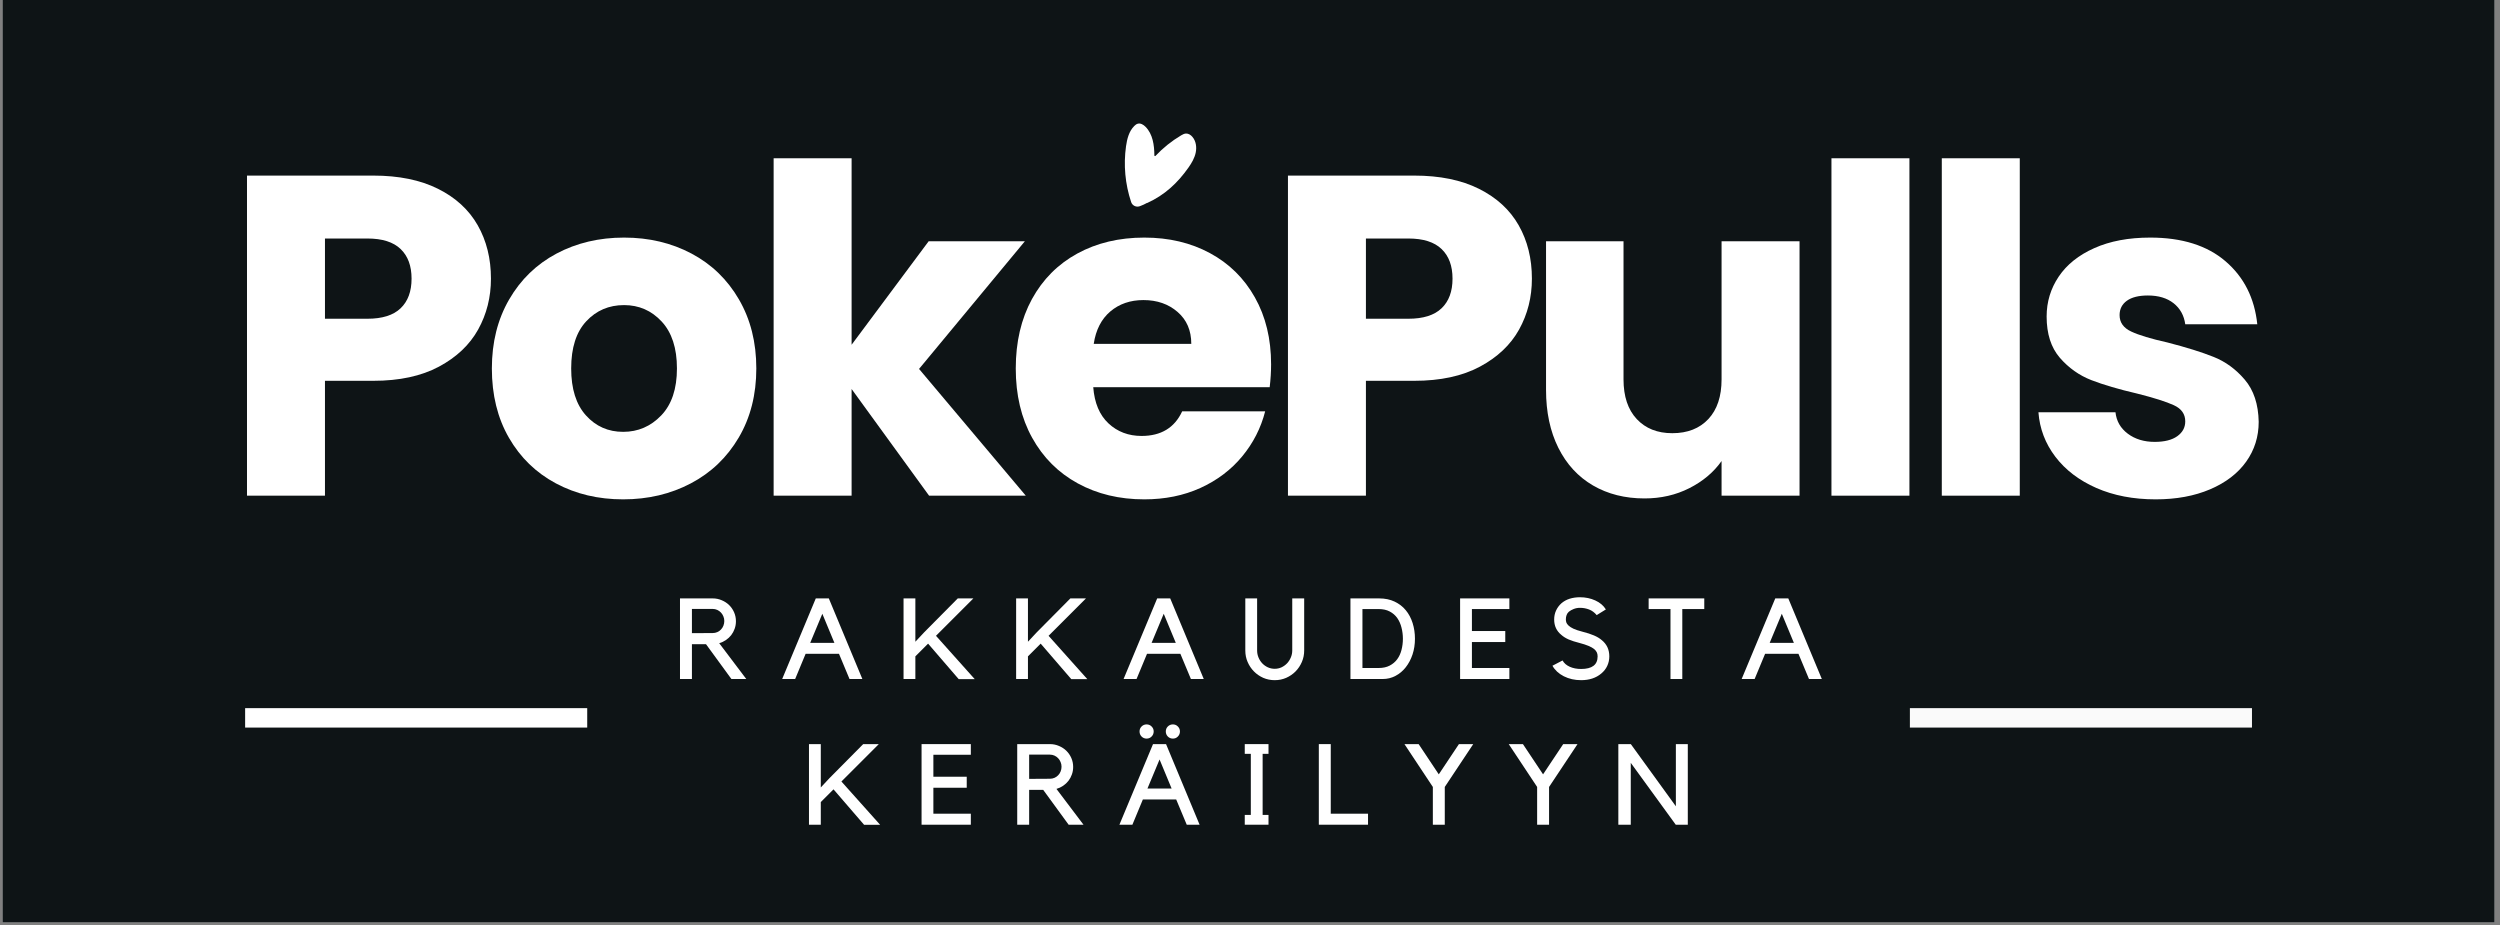
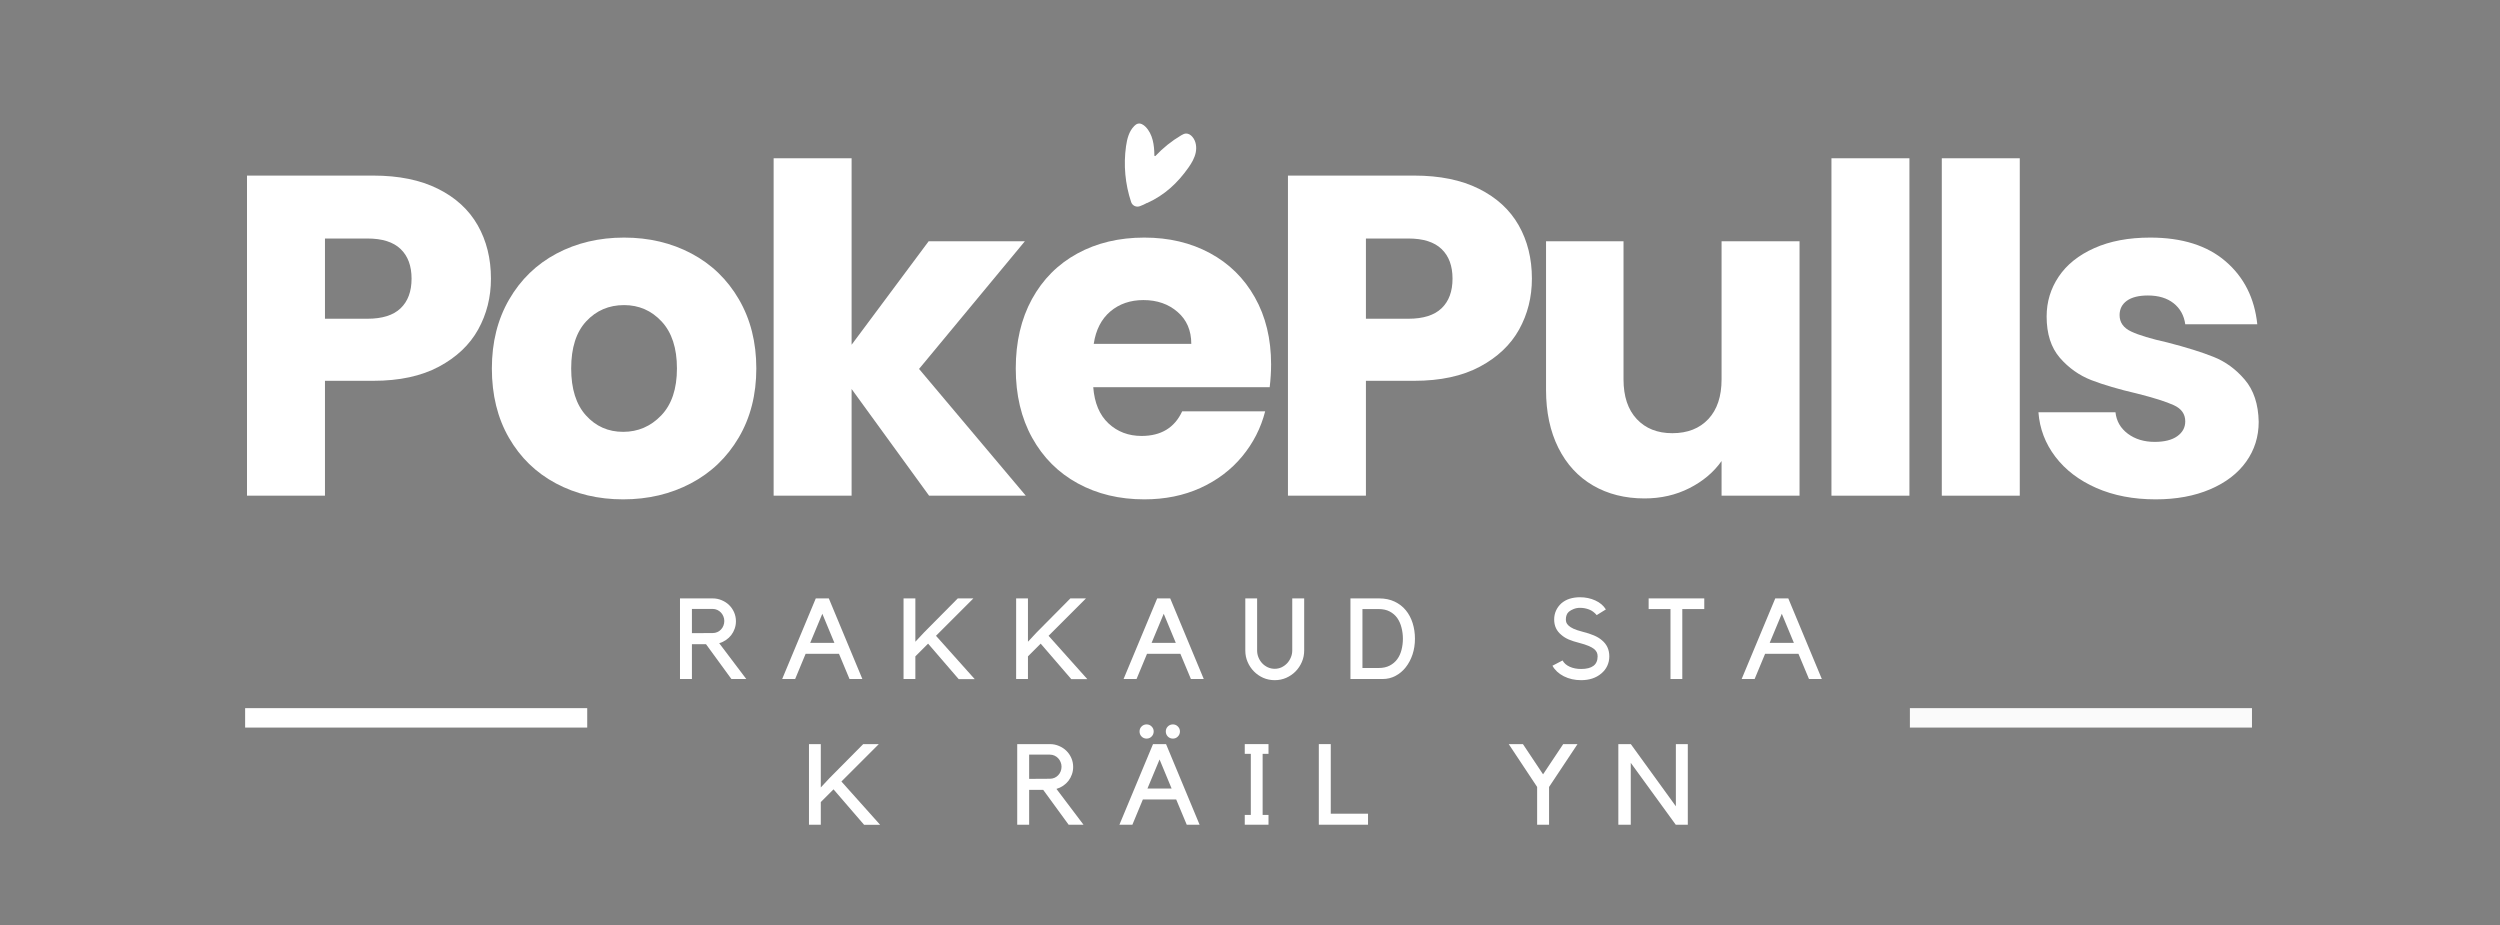
<svg xmlns="http://www.w3.org/2000/svg" width="851" viewBox="0 0 638.25 236.25" height="315" preserveAspectRatio="xMidYMid meet">
  <rect x="0" y="0" width="638.25" height="236.25" fill="#808080" stroke="none" />
  <defs>
    <g />
    <clipPath id="f970e7c5b6">
-       <path d="M 0.637 0 L 636.867 0 L 636.867 235.504 L 0.637 235.504 Z M 0.637 0 " clip-rule="nonzero" />
-     </clipPath>
+       </clipPath>
    <clipPath id="ef02d6f370">
      <path d="M 430 176 L 522.684 176 L 522.684 182 L 430 182 Z M 430 176 " clip-rule="nonzero" />
    </clipPath>
    <clipPath id="79eba03c29">
      <path d="M 0.184 0.066 L 522.684 0.066 L 522.684 164 L 0.184 164 Z M 0.184 0.066 " clip-rule="nonzero" />
    </clipPath>
    <clipPath id="d912a00501">
      <rect x="0" width="523" y="0" height="164" />
    </clipPath>
    <clipPath id="d057ef11de">
      <path d="M 225 23 L 253 23 L 253 53 L 225 53 Z M 225 23 " clip-rule="nonzero" />
    </clipPath>
    <clipPath id="6985cede85">
      <path d="M 236.754 23.363 L 252.344 32.316 L 240.918 52.211 L 225.328 43.254 Z M 236.754 23.363 " clip-rule="nonzero" />
    </clipPath>
    <clipPath id="2a353d9131">
      <path d="M 7 4 L 26 4 L 26 26 L 7 26 Z M 7 4 " clip-rule="nonzero" />
    </clipPath>
    <clipPath id="67bdb7e9b5">
      <path d="M 11.754 0.363 L 27.344 9.316 L 15.918 29.211 L 0.328 20.254 Z M 11.754 0.363 " clip-rule="nonzero" />
    </clipPath>
    <clipPath id="89ccdfacae">
      <path d="M 27.309 9.297 L 11.719 0.344 L 0.297 20.238 L 15.887 29.191 Z M 27.309 9.297 " clip-rule="nonzero" />
    </clipPath>
    <clipPath id="eec662174f">
      <rect x="0" width="28" y="0" height="30" />
    </clipPath>
    <clipPath id="5a4cfaa98c">
      <rect x="0" width="523" y="0" height="213" />
    </clipPath>
  </defs>
  <g clip-path="url(#f970e7c5b6)">
    <path fill="#ffffff" d="M 0.637 0 L 636.867 0 L 636.867 235.504 L 0.637 235.504 Z M 0.637 0 " fill-opacity="1" fill-rule="nonzero" />
    <path fill="#0e1416" d="M 0.637 0 L 636.867 0 L 636.867 235.504 L 0.637 235.504 Z M 0.637 0 " fill-opacity="1" fill-rule="nonzero" />
  </g>
  <g transform="matrix(1, 0, 0, 1, 55, 4)">
    <g clip-path="url(#5a4cfaa98c)">
      <path stroke-linecap="butt" transform="matrix(0.62, 0, 0, 0.62, 7.582, 176.791)" fill="none" stroke-linejoin="miter" d="M 0.001 3.998 L 140.863 3.998 " stroke="#ffffff" stroke-width="8" stroke-opacity="1" stroke-miterlimit="4" />
      <g clip-path="url(#ef02d6f370)">
        <path stroke-linecap="butt" transform="matrix(0.62, 0, 0, 0.62, 432.594, 176.791)" fill="none" stroke-linejoin="miter" d="M 0 3.998 L 140.862 3.998 " stroke="#fafafa" stroke-width="8" stroke-opacity="1" stroke-miterlimit="4" />
      </g>
      <g fill="#ffffff" fill-opacity="1">
        <g transform="translate(116.914, 169.351)">
          <g>
            <path d="M 18.609 0 L 14.812 0 L 8.328 -8.891 L 4.734 -8.891 L 4.734 0 L 1.688 0 L 1.688 -20.578 L 10.047 -20.578 C 10.859 -20.578 11.625 -20.422 12.344 -20.109 C 13.07 -19.805 13.703 -19.395 14.234 -18.875 C 14.766 -18.352 15.188 -17.738 15.5 -17.031 C 15.812 -16.32 15.969 -15.562 15.969 -14.75 C 15.969 -14.07 15.859 -13.43 15.641 -12.828 C 15.43 -12.234 15.141 -11.691 14.766 -11.203 C 14.391 -10.723 13.938 -10.301 13.406 -9.938 C 12.883 -9.582 12.316 -9.316 11.703 -9.141 Z M 10.047 -11.734 C 10.453 -11.734 10.836 -11.812 11.203 -11.969 C 11.566 -12.133 11.879 -12.352 12.141 -12.625 C 12.41 -12.895 12.617 -13.219 12.766 -13.594 C 12.922 -13.977 13 -14.383 13 -14.812 C 13 -15.227 12.922 -15.617 12.766 -15.984 C 12.617 -16.359 12.41 -16.688 12.141 -16.969 C 11.879 -17.25 11.566 -17.473 11.203 -17.641 C 10.836 -17.805 10.453 -17.891 10.047 -17.891 L 4.734 -17.891 L 4.734 -11.703 Z M 10.047 -11.734 " />
          </g>
        </g>
      </g>
      <g fill="#ffffff" fill-opacity="1">
        <g transform="translate(144.379, 169.351)">
          <g>
            <path d="M 3.625 0 L 0.312 0 L 8.891 -20.578 L 12.219 -20.578 L 20.781 0 L 17.5 0 L 14.812 -6.438 L 6.297 -6.438 Z M 7.469 -9.234 L 13.641 -9.234 L 10.562 -16.656 Z M 7.469 -9.234 " />
          </g>
        </g>
      </g>
      <g fill="#ffffff" fill-opacity="1">
        <g transform="translate(174.051, 169.351)">
          <g>
            <path d="M 9.906 -11.031 L 19.797 0.031 L 15.703 0.031 L 7.891 -9.031 L 4.641 -5.781 L 4.641 0 L 1.625 0 L 1.625 -20.578 L 4.641 -20.578 L 4.641 -9.516 L 6.906 -11.938 L 15.469 -20.578 L 19.453 -20.578 Z M 9.906 -11.031 " />
          </g>
        </g>
      </g>
      <g fill="#ffffff" fill-opacity="1">
        <g transform="translate(202.794, 169.351)">
          <g>
            <path d="M 9.906 -11.031 L 19.797 0.031 L 15.703 0.031 L 7.891 -9.031 L 4.641 -5.781 L 4.641 0 L 1.625 0 L 1.625 -20.578 L 4.641 -20.578 L 4.641 -9.516 L 6.906 -11.938 L 15.469 -20.578 L 19.453 -20.578 Z M 9.906 -11.031 " />
          </g>
        </g>
      </g>
      <g fill="#ffffff" fill-opacity="1">
        <g transform="translate(231.537, 169.351)">
          <g>
            <path d="M 3.625 0 L 0.312 0 L 8.891 -20.578 L 12.219 -20.578 L 20.781 0 L 17.5 0 L 14.812 -6.438 L 6.297 -6.438 Z M 7.469 -9.234 L 13.641 -9.234 L 10.562 -16.656 Z M 7.469 -9.234 " />
          </g>
        </g>
      </g>
      <g fill="#ffffff" fill-opacity="1">
        <g transform="translate(261.208, 169.351)">
          <g>
            <path d="M 16.75 -7.281 C 16.75 -6.238 16.551 -5.258 16.156 -4.344 C 15.758 -3.426 15.223 -2.625 14.547 -1.938 C 13.867 -1.25 13.07 -0.703 12.156 -0.297 C 11.25 0.098 10.273 0.297 9.234 0.297 C 8.191 0.297 7.211 0.098 6.297 -0.297 C 5.391 -0.703 4.598 -1.25 3.922 -1.938 C 3.242 -2.625 2.707 -3.426 2.312 -4.344 C 1.914 -5.258 1.719 -6.238 1.719 -7.281 L 1.719 -20.578 L 4.734 -20.578 L 4.734 -7.281 C 4.734 -6.664 4.848 -6.078 5.078 -5.516 C 5.305 -4.953 5.625 -4.453 6.031 -4.016 C 6.438 -3.586 6.914 -3.242 7.469 -2.984 C 8.02 -2.734 8.609 -2.609 9.234 -2.609 C 9.848 -2.609 10.426 -2.734 10.969 -2.984 C 11.508 -3.242 11.984 -3.586 12.391 -4.016 C 12.797 -4.453 13.113 -4.953 13.344 -5.516 C 13.582 -6.078 13.703 -6.664 13.703 -7.281 L 13.703 -20.578 L 16.75 -20.578 Z M 16.75 -7.281 " />
          </g>
        </g>
      </g>
      <g fill="#ffffff" fill-opacity="1">
        <g transform="translate(288.035, 169.351)">
          <g>
            <path d="M 1.734 0 L 1.734 -20.578 L 9.062 -20.578 C 10.551 -20.578 11.863 -20.305 13 -19.766 C 14.145 -19.223 15.098 -18.488 15.859 -17.562 C 16.629 -16.633 17.211 -15.539 17.609 -14.281 C 18.004 -13.02 18.203 -11.688 18.203 -10.281 C 18.203 -8.844 17.992 -7.5 17.578 -6.25 C 17.16 -5.008 16.582 -3.922 15.844 -2.984 C 15.113 -2.055 14.242 -1.328 13.234 -0.797 C 12.234 -0.266 11.148 0 9.984 0 Z M 8.938 -2.812 C 10.039 -2.812 10.977 -3.016 11.75 -3.422 C 12.531 -3.828 13.172 -4.367 13.672 -5.047 C 14.172 -5.723 14.535 -6.516 14.766 -7.422 C 15.004 -8.336 15.125 -9.289 15.125 -10.281 C 15.125 -11.258 15.004 -12.207 14.766 -13.125 C 14.535 -14.051 14.176 -14.863 13.688 -15.562 C 13.195 -16.258 12.555 -16.816 11.766 -17.234 C 10.984 -17.648 10.039 -17.859 8.938 -17.859 L 4.797 -17.859 L 4.797 -2.812 Z M 8.938 -2.812 " />
          </g>
        </g>
      </g>
      <g fill="#ffffff" fill-opacity="1">
        <g transform="translate(316.139, 169.351)">
          <g>
-             <path d="M 14.203 -20.578 L 14.203 -17.859 L 4.641 -17.859 L 4.641 -12.25 L 13.156 -12.25 L 13.156 -9.438 L 4.641 -9.438 L 4.641 -2.812 L 14.203 -2.812 L 14.203 0 L 1.625 0 L 1.625 -20.578 Z M 14.203 -20.578 " />
-           </g>
+             </g>
        </g>
      </g>
      <g fill="#ffffff" fill-opacity="1">
        <g transform="translate(340.498, 169.351)">
          <g>
            <path d="M 15.359 -5.781 C 15.359 -4.906 15.18 -4.094 14.828 -3.344 C 14.484 -2.602 13.973 -1.953 13.297 -1.391 C 11.961 -0.266 10.25 0.297 8.156 0.297 C 6.531 0.297 5.055 -0.035 3.734 -0.703 C 2.422 -1.379 1.457 -2.273 0.844 -3.391 L 3.422 -4.734 C 3.805 -4.035 4.422 -3.5 5.266 -3.125 C 6.109 -2.75 7.07 -2.562 8.156 -2.562 C 10.969 -2.562 12.375 -3.633 12.375 -5.781 C 12.375 -6.188 12.301 -6.535 12.156 -6.828 C 12.008 -7.117 11.789 -7.391 11.5 -7.641 C 10.801 -8.211 9.551 -8.734 7.75 -9.203 C 6.664 -9.473 5.742 -9.77 4.984 -10.094 C 4.234 -10.426 3.609 -10.816 3.109 -11.266 C 1.891 -12.254 1.281 -13.562 1.281 -15.188 C 1.281 -16 1.438 -16.754 1.75 -17.453 C 2.07 -18.16 2.523 -18.781 3.109 -19.312 C 3.703 -19.832 4.398 -20.223 5.203 -20.484 C 6.016 -20.742 6.906 -20.875 7.875 -20.875 C 9.281 -20.875 10.578 -20.602 11.766 -20.062 C 12.961 -19.52 13.867 -18.754 14.484 -17.766 L 12.141 -16.312 C 11.578 -16.988 10.926 -17.469 10.188 -17.75 C 9.457 -18.031 8.688 -18.172 7.875 -18.172 C 7.289 -18.172 6.754 -18.07 6.266 -17.875 C 5.785 -17.688 5.379 -17.457 5.047 -17.188 C 4.773 -16.957 4.578 -16.672 4.453 -16.328 C 4.328 -15.992 4.266 -15.629 4.266 -15.234 C 4.266 -14.984 4.301 -14.727 4.375 -14.469 C 4.457 -14.207 4.645 -13.938 4.938 -13.656 C 5.227 -13.375 5.648 -13.102 6.203 -12.844 C 6.766 -12.582 7.531 -12.328 8.5 -12.078 C 9.664 -11.785 10.645 -11.469 11.438 -11.125 C 12.227 -10.789 12.895 -10.391 13.438 -9.922 C 14.719 -8.879 15.359 -7.5 15.359 -5.781 Z M 15.359 -5.781 " />
          </g>
        </g>
      </g>
      <g fill="#ffffff" fill-opacity="1">
        <g transform="translate(365.757, 169.351)">
          <g>
            <path d="M 5.719 -17.859 L 0.141 -17.859 L 0.141 -20.578 L 14.344 -20.578 L 14.344 -17.859 L 8.734 -17.859 L 8.734 0 L 5.719 0 Z M 5.719 -17.859 " />
          </g>
        </g>
      </g>
      <g fill="#ffffff" fill-opacity="1">
        <g transform="translate(389.333, 169.351)">
          <g>
            <path d="M 3.625 0 L 0.312 0 L 8.891 -20.578 L 12.219 -20.578 L 20.781 0 L 17.5 0 L 14.812 -6.438 L 6.297 -6.438 Z M 7.469 -9.234 L 13.641 -9.234 L 10.562 -16.656 Z M 7.469 -9.234 " />
          </g>
        </g>
      </g>
      <g fill="#ffffff" fill-opacity="1">
        <g transform="translate(149.907, 206.549)">
          <g>
            <path d="M 9.906 -11.031 L 19.797 0.031 L 15.703 0.031 L 7.891 -9.031 L 4.641 -5.781 L 4.641 0 L 1.625 0 L 1.625 -20.578 L 4.641 -20.578 L 4.641 -9.516 L 6.906 -11.938 L 15.469 -20.578 L 19.453 -20.578 Z M 9.906 -11.031 " />
          </g>
        </g>
      </g>
      <g fill="#ffffff" fill-opacity="1">
        <g transform="translate(178.65, 206.549)">
          <g>
-             <path d="M 14.203 -20.578 L 14.203 -17.859 L 4.641 -17.859 L 4.641 -12.25 L 13.156 -12.25 L 13.156 -9.438 L 4.641 -9.438 L 4.641 -2.812 L 14.203 -2.812 L 14.203 0 L 1.625 0 L 1.625 -20.578 Z M 14.203 -20.578 " />
-           </g>
+             </g>
        </g>
      </g>
      <g fill="#ffffff" fill-opacity="1">
        <g transform="translate(203.009, 206.549)">
          <g>
            <path d="M 18.609 0 L 14.812 0 L 8.328 -8.891 L 4.734 -8.891 L 4.734 0 L 1.688 0 L 1.688 -20.578 L 10.047 -20.578 C 10.859 -20.578 11.625 -20.422 12.344 -20.109 C 13.07 -19.805 13.703 -19.395 14.234 -18.875 C 14.766 -18.352 15.188 -17.738 15.5 -17.031 C 15.812 -16.32 15.969 -15.562 15.969 -14.75 C 15.969 -14.07 15.859 -13.43 15.641 -12.828 C 15.43 -12.234 15.141 -11.691 14.766 -11.203 C 14.391 -10.723 13.938 -10.301 13.406 -9.938 C 12.883 -9.582 12.316 -9.316 11.703 -9.141 Z M 10.047 -11.734 C 10.453 -11.734 10.836 -11.812 11.203 -11.969 C 11.566 -12.133 11.879 -12.352 12.141 -12.625 C 12.41 -12.895 12.617 -13.219 12.766 -13.594 C 12.922 -13.977 13 -14.383 13 -14.812 C 13 -15.227 12.922 -15.617 12.766 -15.984 C 12.617 -16.359 12.41 -16.688 12.141 -16.969 C 11.879 -17.25 11.566 -17.473 11.203 -17.641 C 10.836 -17.805 10.453 -17.891 10.047 -17.891 L 4.734 -17.891 L 4.734 -11.703 Z M 10.047 -11.734 " />
          </g>
        </g>
      </g>
      <g fill="#ffffff" fill-opacity="1">
        <g transform="translate(230.474, 206.549)">
          <g>
            <path d="M 3.625 0 L 0.312 0 L 8.891 -20.578 L 12.219 -20.578 L 20.781 0 L 17.5 0 L 14.812 -6.438 L 6.297 -6.438 Z M 7.469 -9.234 L 13.641 -9.234 L 10.562 -16.656 Z M 7.25 -21.984 C 6.75 -21.984 6.32 -22.16 5.969 -22.516 C 5.625 -22.867 5.453 -23.301 5.453 -23.812 C 5.453 -24.312 5.625 -24.734 5.969 -25.078 C 6.32 -25.43 6.75 -25.609 7.25 -25.609 C 7.758 -25.609 8.188 -25.43 8.531 -25.078 C 8.883 -24.734 9.062 -24.312 9.062 -23.812 C 9.062 -23.301 8.883 -22.867 8.531 -22.516 C 8.188 -22.16 7.758 -21.984 7.25 -21.984 Z M 13.969 -21.984 C 13.457 -21.984 13.023 -22.16 12.672 -22.516 C 12.328 -22.867 12.156 -23.301 12.156 -23.812 C 12.156 -24.312 12.328 -24.734 12.672 -25.078 C 13.023 -25.43 13.457 -25.609 13.969 -25.609 C 14.469 -25.609 14.891 -25.43 15.234 -25.078 C 15.586 -24.734 15.766 -24.312 15.766 -23.812 C 15.766 -23.301 15.586 -22.867 15.234 -22.516 C 14.891 -22.16 14.469 -21.984 13.969 -21.984 Z M 13.969 -21.984 " />
          </g>
        </g>
      </g>
      <g fill="#ffffff" fill-opacity="1">
        <g transform="translate(260.146, 206.549)">
          <g>
            <path d="M 7.203 -18.094 L 7.203 -2.5 L 8.703 -2.5 L 8.703 0 L 2.641 0 L 2.641 -2.5 L 4.188 -2.5 L 4.188 -18.094 L 2.641 -18.094 L 2.641 -20.578 L 8.703 -20.578 L 8.703 -18.094 Z M 7.203 -18.094 " />
          </g>
        </g>
      </g>
      <g fill="#ffffff" fill-opacity="1">
        <g transform="translate(279.976, 206.549)">
          <g>
            <path d="M 1.719 0 L 1.719 -20.578 L 4.766 -20.578 L 4.766 -2.812 L 14.281 -2.812 L 14.281 0 Z M 1.719 0 " />
          </g>
        </g>
      </g>
      <g fill="#ffffff" fill-opacity="1">
        <g transform="translate(303.29, 206.549)">
          <g>
+             </g>
+         </g>
+       </g>
+       <g fill="#ffffff" fill-opacity="1">
+         <g transform="translate(329.914, 206.549)">
+           <g>
            <path d="M 7.516 -9.641 L 0.266 -20.578 L 3.891 -20.578 L 9.031 -12.859 L 14.172 -20.578 L 17.828 -20.578 L 10.562 -9.641 L 10.562 0 L 7.516 0 Z M 7.516 -9.641 " />
          </g>
        </g>
      </g>
      <g fill="#ffffff" fill-opacity="1">
-         <g transform="translate(329.914, 206.549)">
-           <g>
-             <path d="M 7.516 -9.641 L 0.266 -20.578 L 3.891 -20.578 L 9.031 -12.859 L 14.172 -20.578 L 17.828 -20.578 L 10.562 -9.641 L 10.562 0 L 7.516 0 Z M 7.516 -9.641 " />
-           </g>
-         </g>
-       </g>
-       <g fill="#ffffff" fill-opacity="1">
        <g transform="translate(356.537, 206.549)">
          <g>
-             <path d="M 19.359 -20.578 L 19.359 0 L 16.281 0 L 4.797 -15.797 L 4.797 0 L 1.625 0 L 1.625 -20.578 L 4.812 -20.578 L 16.312 -4.703 L 16.312 -20.578 Z M 19.359 -20.578 " />
+             <path d="M 19.359 -20.578 L 19.359 0 L 16.281 0 L 4.797 -15.797 L 4.797 0 L 1.625 0 L 1.625 -20.578 L 4.812 -20.578 L 16.312 -4.703 L 16.312 -20.578 M 19.359 -20.578 " />
          </g>
        </g>
      </g>
      <g clip-path="url(#79eba03c29)">
        <g transform="matrix(1, 0, 0, 1, -0, -0)">
          <g clip-path="url(#d912a00501)">
            <g fill="#ffffff" fill-opacity="1">
              <g transform="translate(0.839, 122.547)">
                <g>
                  <path d="M 69.5 -55.406 C 69.5 -50.676 68.41 -46.348 66.234 -42.422 C 64.055 -38.504 60.719 -35.344 56.219 -32.938 C 51.719 -30.531 46.133 -29.328 39.469 -29.328 L 27.125 -29.328 L 27.125 0 L 7.219 0 L 7.219 -81.719 L 39.469 -81.719 C 45.977 -81.719 51.484 -80.594 55.984 -78.344 C 60.492 -76.094 63.875 -72.988 66.125 -69.031 C 68.375 -65.07 69.5 -60.531 69.5 -55.406 Z M 37.953 -45.172 C 41.754 -45.172 44.582 -46.062 46.438 -47.844 C 48.301 -49.625 49.234 -52.145 49.234 -55.406 C 49.234 -58.664 48.301 -61.188 46.438 -62.969 C 44.582 -64.758 41.754 -65.656 37.953 -65.656 L 27.125 -65.656 L 27.125 -45.172 Z M 37.953 -45.172 " />
                </g>
              </g>
            </g>
            <g fill="#ffffff" fill-opacity="1">
              <g transform="translate(67.307, 122.547)">
                <g>
                  <path d="M 36.781 0.938 C 30.414 0.938 24.691 -0.422 19.609 -3.141 C 14.523 -5.859 10.531 -9.738 7.625 -14.781 C 4.719 -19.82 3.266 -25.723 3.266 -32.484 C 3.266 -39.148 4.738 -45.023 7.688 -50.109 C 10.633 -55.191 14.664 -59.094 19.781 -61.812 C 24.906 -64.531 30.648 -65.891 37.016 -65.891 C 43.379 -65.891 49.117 -64.531 54.234 -61.812 C 59.359 -59.094 63.395 -55.191 66.344 -50.109 C 69.301 -45.023 70.781 -39.148 70.781 -32.484 C 70.781 -25.805 69.285 -19.926 66.297 -14.844 C 63.305 -9.758 59.227 -5.859 54.062 -3.141 C 48.906 -0.422 43.145 0.938 36.781 0.938 Z M 36.781 -16.297 C 40.582 -16.297 43.82 -17.691 46.5 -20.484 C 49.176 -23.273 50.516 -27.273 50.516 -32.484 C 50.516 -37.68 49.211 -41.676 46.609 -44.469 C 44.016 -47.258 40.816 -48.656 37.016 -48.656 C 33.141 -48.656 29.922 -47.273 27.359 -44.516 C 24.797 -41.766 23.516 -37.754 23.516 -32.484 C 23.516 -27.273 24.773 -23.273 27.297 -20.484 C 29.816 -17.691 32.977 -16.297 36.781 -16.297 Z M 36.781 -16.297 " />
                </g>
              </g>
            </g>
            <g fill="#ffffff" fill-opacity="1">
              <g transform="translate(135.289, 122.547)">
                <g>
                  <path d="M 46.906 0 L 27.125 -27.234 L 27.125 0 L 7.219 0 L 7.219 -86.141 L 27.125 -86.141 L 27.125 -38.531 L 46.797 -64.953 L 71.359 -64.953 L 44.344 -32.359 L 71.594 0 Z M 46.906 0 " />
                </g>
              </g>
            </g>
            <g fill="#ffffff" fill-opacity="1">
              <g transform="translate(201.058, 122.547)">
                <g>
                  <path d="M 68.453 -33.531 C 68.453 -31.664 68.332 -29.723 68.094 -27.703 L 23.047 -27.703 C 23.359 -23.672 24.656 -20.586 26.938 -18.453 C 29.227 -16.316 32.047 -15.25 35.391 -15.25 C 40.359 -15.25 43.812 -17.344 45.75 -21.531 L 66.938 -21.531 C 65.844 -17.258 63.879 -13.414 61.047 -10 C 58.223 -6.594 54.676 -3.914 50.406 -1.969 C 46.133 -0.031 41.359 0.938 36.078 0.938 C 29.723 0.938 24.062 -0.422 19.094 -3.141 C 14.125 -5.859 10.242 -9.738 7.453 -14.781 C 4.66 -19.82 3.266 -25.723 3.266 -32.484 C 3.266 -39.234 4.641 -45.129 7.391 -50.172 C 10.148 -55.211 14.008 -59.094 18.969 -61.812 C 23.938 -64.531 29.641 -65.891 36.078 -65.891 C 42.367 -65.891 47.957 -64.566 52.844 -61.922 C 57.738 -59.285 61.562 -55.52 64.312 -50.625 C 67.07 -45.738 68.453 -40.039 68.453 -33.531 Z M 48.078 -38.766 C 48.078 -42.18 46.91 -44.895 44.578 -46.906 C 42.254 -48.926 39.348 -49.938 35.859 -49.938 C 32.516 -49.938 29.695 -48.969 27.406 -47.031 C 25.125 -45.094 23.711 -42.336 23.172 -38.766 Z M 48.078 -38.766 " />
                </g>
              </g>
            </g>
            <g fill="#ffffff" fill-opacity="1">
              <g transform="translate(266.595, 122.547)">
                <g>
                  <path d="M 69.5 -55.406 C 69.5 -50.676 68.41 -46.348 66.234 -42.422 C 64.055 -38.504 60.719 -35.344 56.219 -32.938 C 51.719 -30.531 46.133 -29.328 39.469 -29.328 L 27.125 -29.328 L 27.125 0 L 7.219 0 L 7.219 -81.719 L 39.469 -81.719 C 45.977 -81.719 51.484 -80.594 55.984 -78.344 C 60.492 -76.094 63.875 -72.988 66.125 -69.031 C 68.375 -65.07 69.5 -60.531 69.5 -55.406 Z M 37.953 -45.172 C 41.754 -45.172 44.582 -46.062 46.438 -47.844 C 48.301 -49.625 49.234 -52.145 49.234 -55.406 C 49.234 -58.664 48.301 -61.188 46.438 -62.969 C 44.582 -64.758 41.754 -65.656 37.953 -65.656 L 27.125 -65.656 L 27.125 -45.172 Z M 37.953 -45.172 " />
                </g>
              </g>
            </g>
            <g fill="#ffffff" fill-opacity="1">
              <g transform="translate(333.063, 122.547)">
                <g>
                  <path d="M 71.359 -64.953 L 71.359 0 L 51.453 0 L 51.453 -8.844 C 49.43 -5.977 46.691 -3.672 43.234 -1.922 C 39.785 -0.172 35.969 0.703 31.781 0.703 C 26.812 0.703 22.426 -0.398 18.625 -2.609 C 14.82 -4.828 11.875 -8.031 9.781 -12.219 C 7.688 -16.414 6.641 -21.344 6.641 -27 L 6.641 -64.953 L 26.422 -64.953 L 26.422 -29.688 C 26.422 -25.344 27.547 -21.969 29.797 -19.562 C 32.047 -17.156 35.07 -15.953 38.875 -15.953 C 42.758 -15.953 45.828 -17.156 48.078 -19.562 C 50.328 -21.969 51.453 -25.344 51.453 -29.688 L 51.453 -64.953 Z M 71.359 -64.953 " />
                </g>
              </g>
            </g>
            <g fill="#ffffff" fill-opacity="1">
              <g transform="translate(405.351, 122.547)">
                <g>
                  <path d="M 27.125 -86.141 L 27.125 0 L 7.219 0 L 7.219 -86.141 Z M 27.125 -86.141 " />
                </g>
              </g>
            </g>
            <g fill="#ffffff" fill-opacity="1">
              <g transform="translate(433.522, 122.547)">
                <g>
                  <path d="M 27.125 -86.141 L 27.125 0 L 7.219 0 L 7.219 -86.141 Z M 27.125 -86.141 " />
                </g>
              </g>
            </g>
            <g fill="#ffffff" fill-opacity="1">
              <g transform="translate(461.692, 122.547)">
                <g>
                  <path d="M 33.641 0.938 C 27.973 0.938 22.926 -0.031 18.5 -1.969 C 14.082 -3.914 10.594 -6.578 8.031 -9.953 C 5.469 -13.328 4.031 -17.109 3.719 -21.297 L 23.391 -21.297 C 23.629 -19.047 24.676 -17.223 26.531 -15.828 C 28.395 -14.43 30.688 -13.734 33.406 -13.734 C 35.895 -13.734 37.816 -14.219 39.172 -15.188 C 40.523 -16.156 41.203 -17.414 41.203 -18.969 C 41.203 -20.832 40.234 -22.207 38.297 -23.094 C 36.359 -23.988 33.219 -24.984 28.875 -26.078 C 24.219 -27.16 20.336 -28.301 17.234 -29.5 C 14.129 -30.707 11.445 -32.609 9.188 -35.203 C 6.938 -37.805 5.812 -41.32 5.812 -45.75 C 5.812 -49.469 6.836 -52.859 8.891 -55.922 C 10.953 -58.992 13.984 -61.422 17.984 -63.203 C 21.984 -64.992 26.738 -65.891 32.25 -65.891 C 40.395 -65.891 46.812 -63.867 51.5 -59.828 C 56.195 -55.797 58.895 -50.441 59.594 -43.766 L 41.203 -43.766 C 40.891 -46.016 39.898 -47.801 38.234 -49.125 C 36.566 -50.445 34.375 -51.109 31.656 -51.109 C 29.332 -51.109 27.547 -50.66 26.297 -49.766 C 25.055 -48.867 24.438 -47.645 24.438 -46.094 C 24.438 -44.227 25.426 -42.832 27.406 -41.906 C 29.383 -40.977 32.473 -40.047 36.672 -39.109 C 41.484 -37.867 45.398 -36.645 48.422 -35.438 C 51.453 -34.238 54.109 -32.301 56.391 -29.625 C 58.68 -26.945 59.867 -23.359 59.953 -18.859 C 59.953 -15.055 58.883 -11.66 56.75 -8.672 C 54.613 -5.68 51.547 -3.332 47.547 -1.625 C 43.555 0.082 38.922 0.938 33.641 0.938 Z M 33.641 0.938 " />
                </g>
              </g>
            </g>
          </g>
        </g>
      </g>
      <g clip-path="url(#d057ef11de)">
        <g clip-path="url(#6985cede85)">
          <g transform="matrix(1, 0, 0, 1, 225, 23)">
            <g clip-path="url(#eec662174f)">
              <g clip-path="url(#2a353d9131)">
                <g clip-path="url(#67bdb7e9b5)">
                  <g clip-path="url(#89ccdfacae)">
                    <path fill="#ffffff" d="M 12.859 24.836 C 17.305 22.82 20.625 19.754 23.426 15.766 C 24.246 14.602 24.98 13.348 25.266 11.957 C 25.555 10.566 25.344 9.012 24.418 7.938 C 24.004 7.449 23.414 7.062 22.777 7.09 C 22.328 7.113 21.914 7.34 21.527 7.566 C 19.113 9 16.918 10.762 14.992 12.805 C 14.93 12.867 14.828 12.875 14.762 12.812 C 14.73 12.781 14.711 12.738 14.711 12.699 C 14.695 10.043 14.301 7.219 12.441 5.355 C 11.922 4.836 11.199 4.391 10.492 4.578 C 10.137 4.664 9.844 4.902 9.582 5.16 C 8.234 6.5 7.738 8.461 7.473 10.34 C 6.805 15.121 7.25 19.992 8.777 24.578 C 9.07 25.477 10.035 25.957 10.934 25.664 C 10.965 25.652 11 25.645 11.031 25.633 C 11.66 25.379 12.297 25.133 12.848 24.797 " fill-opacity="1" fill-rule="nonzero" />
                  </g>
                </g>
              </g>
            </g>
          </g>
        </g>
      </g>
    </g>
  </g>
</svg>